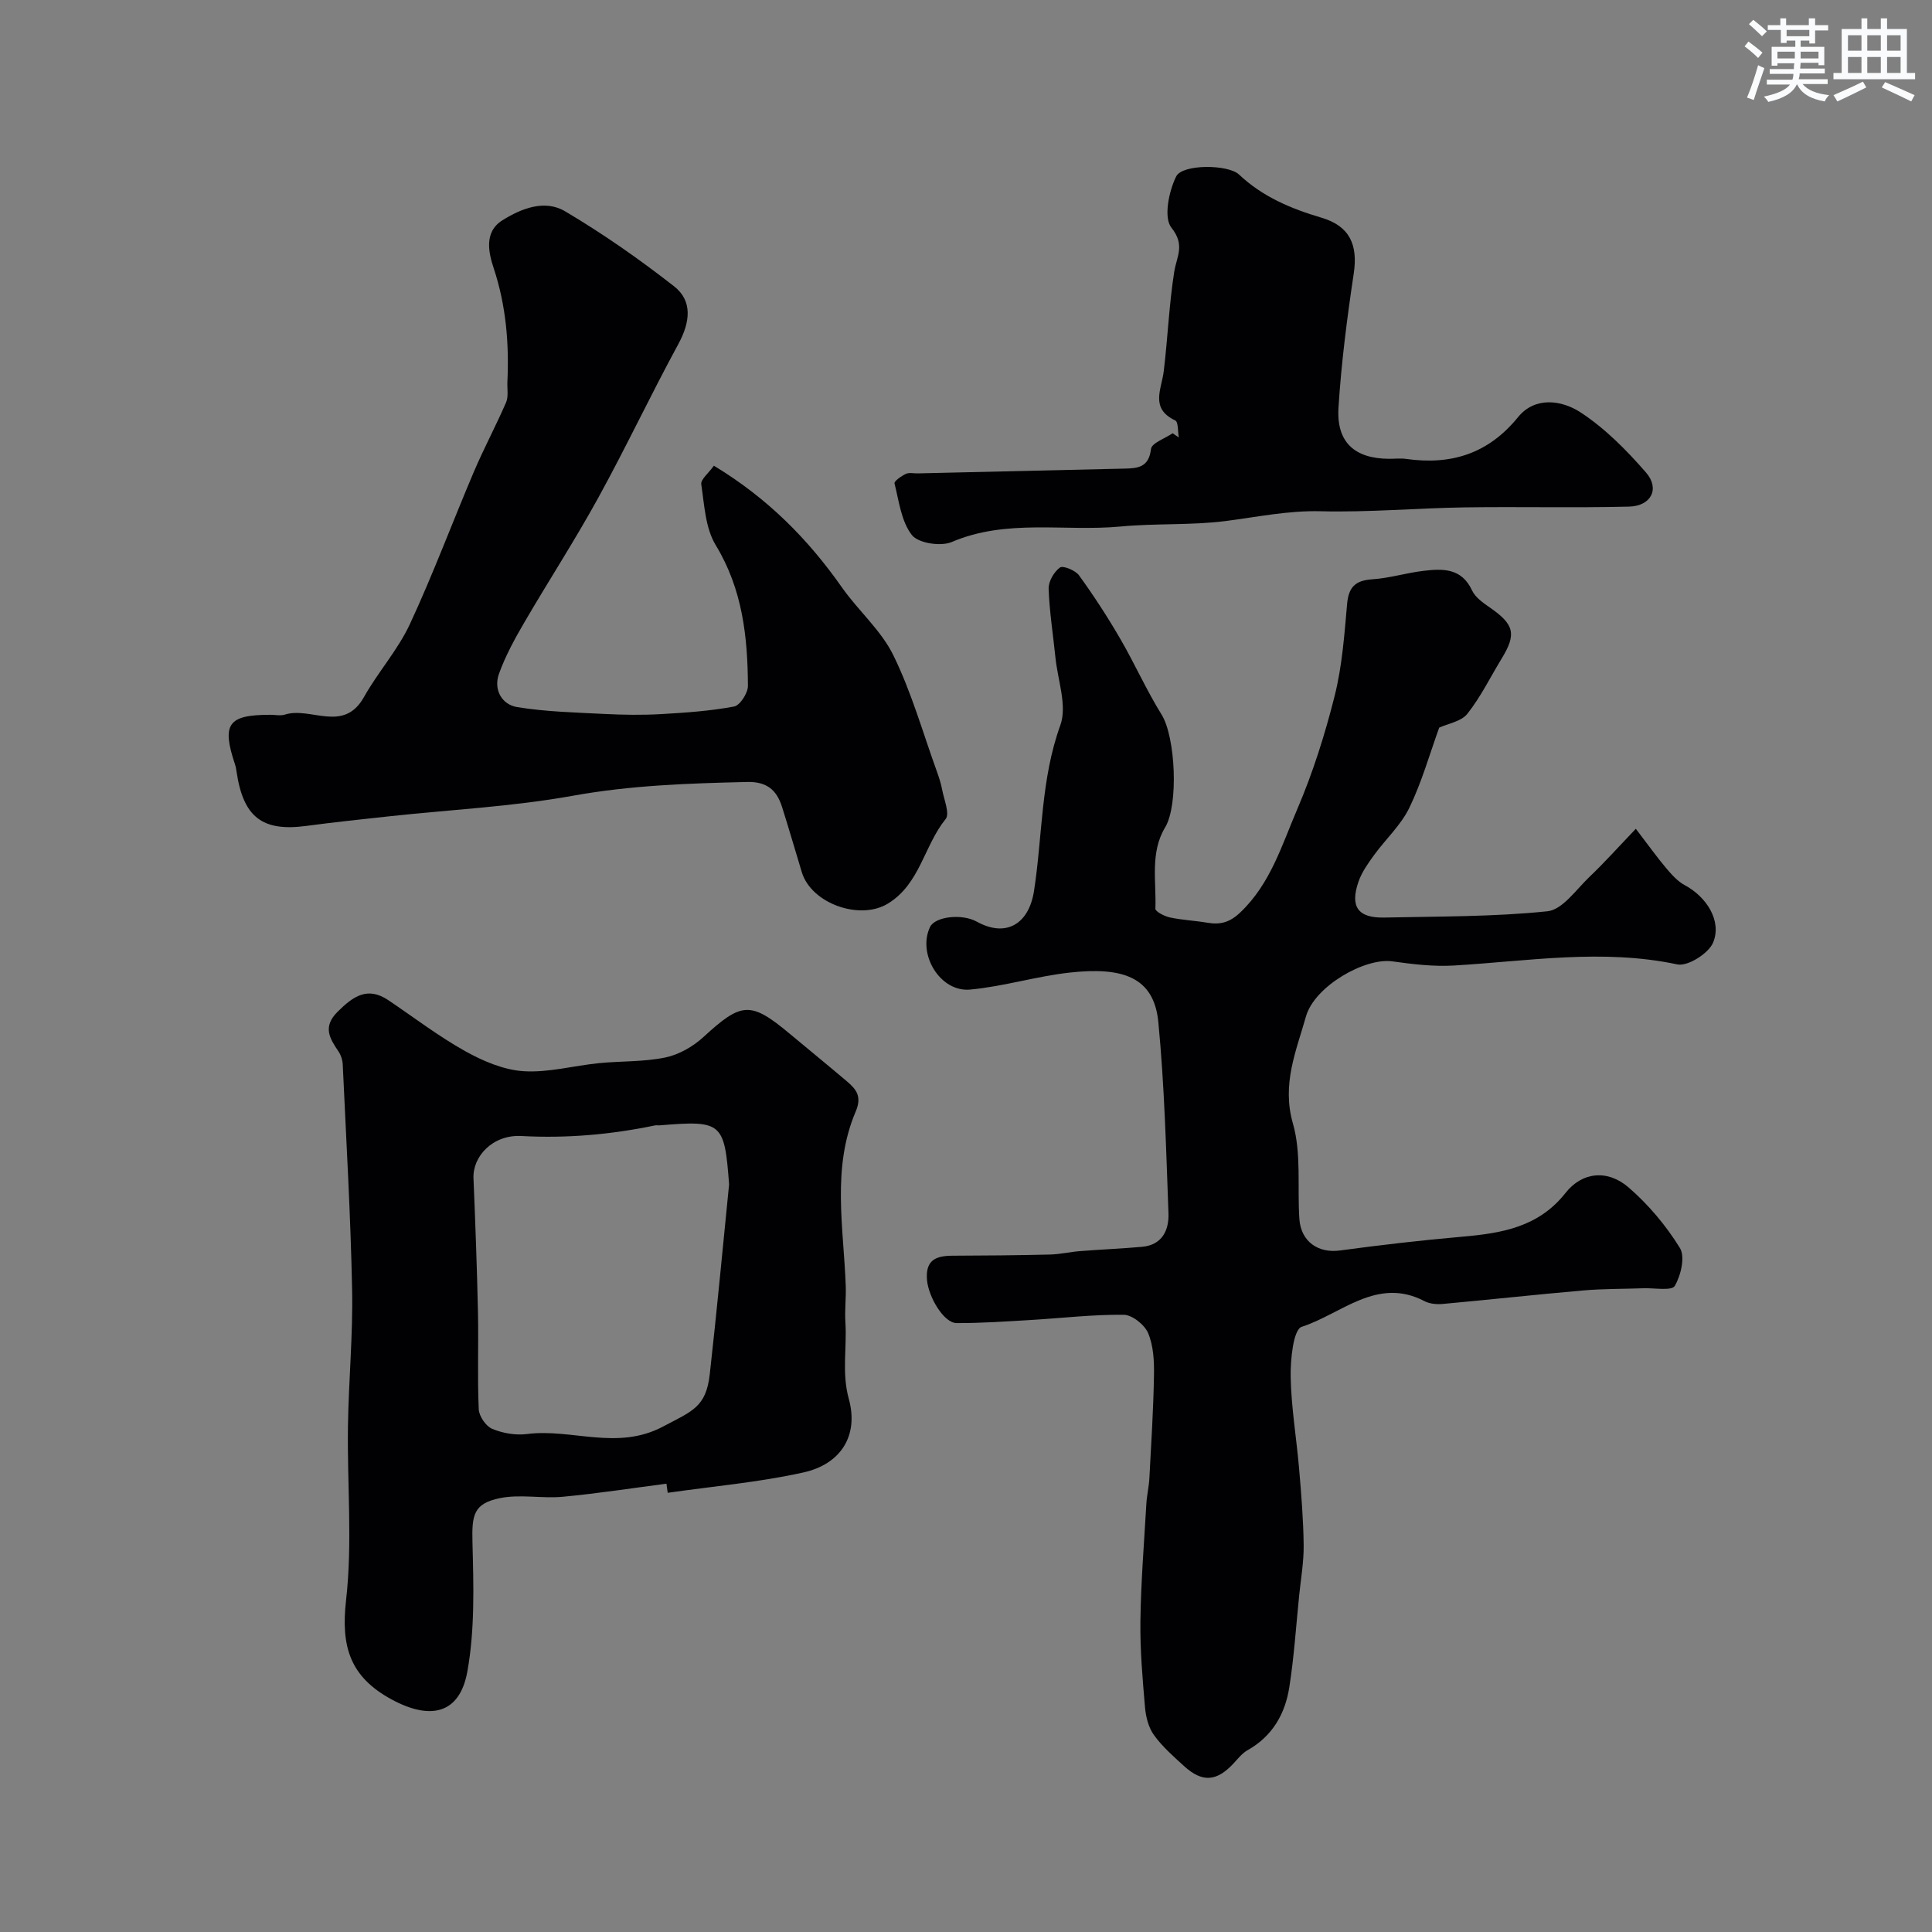
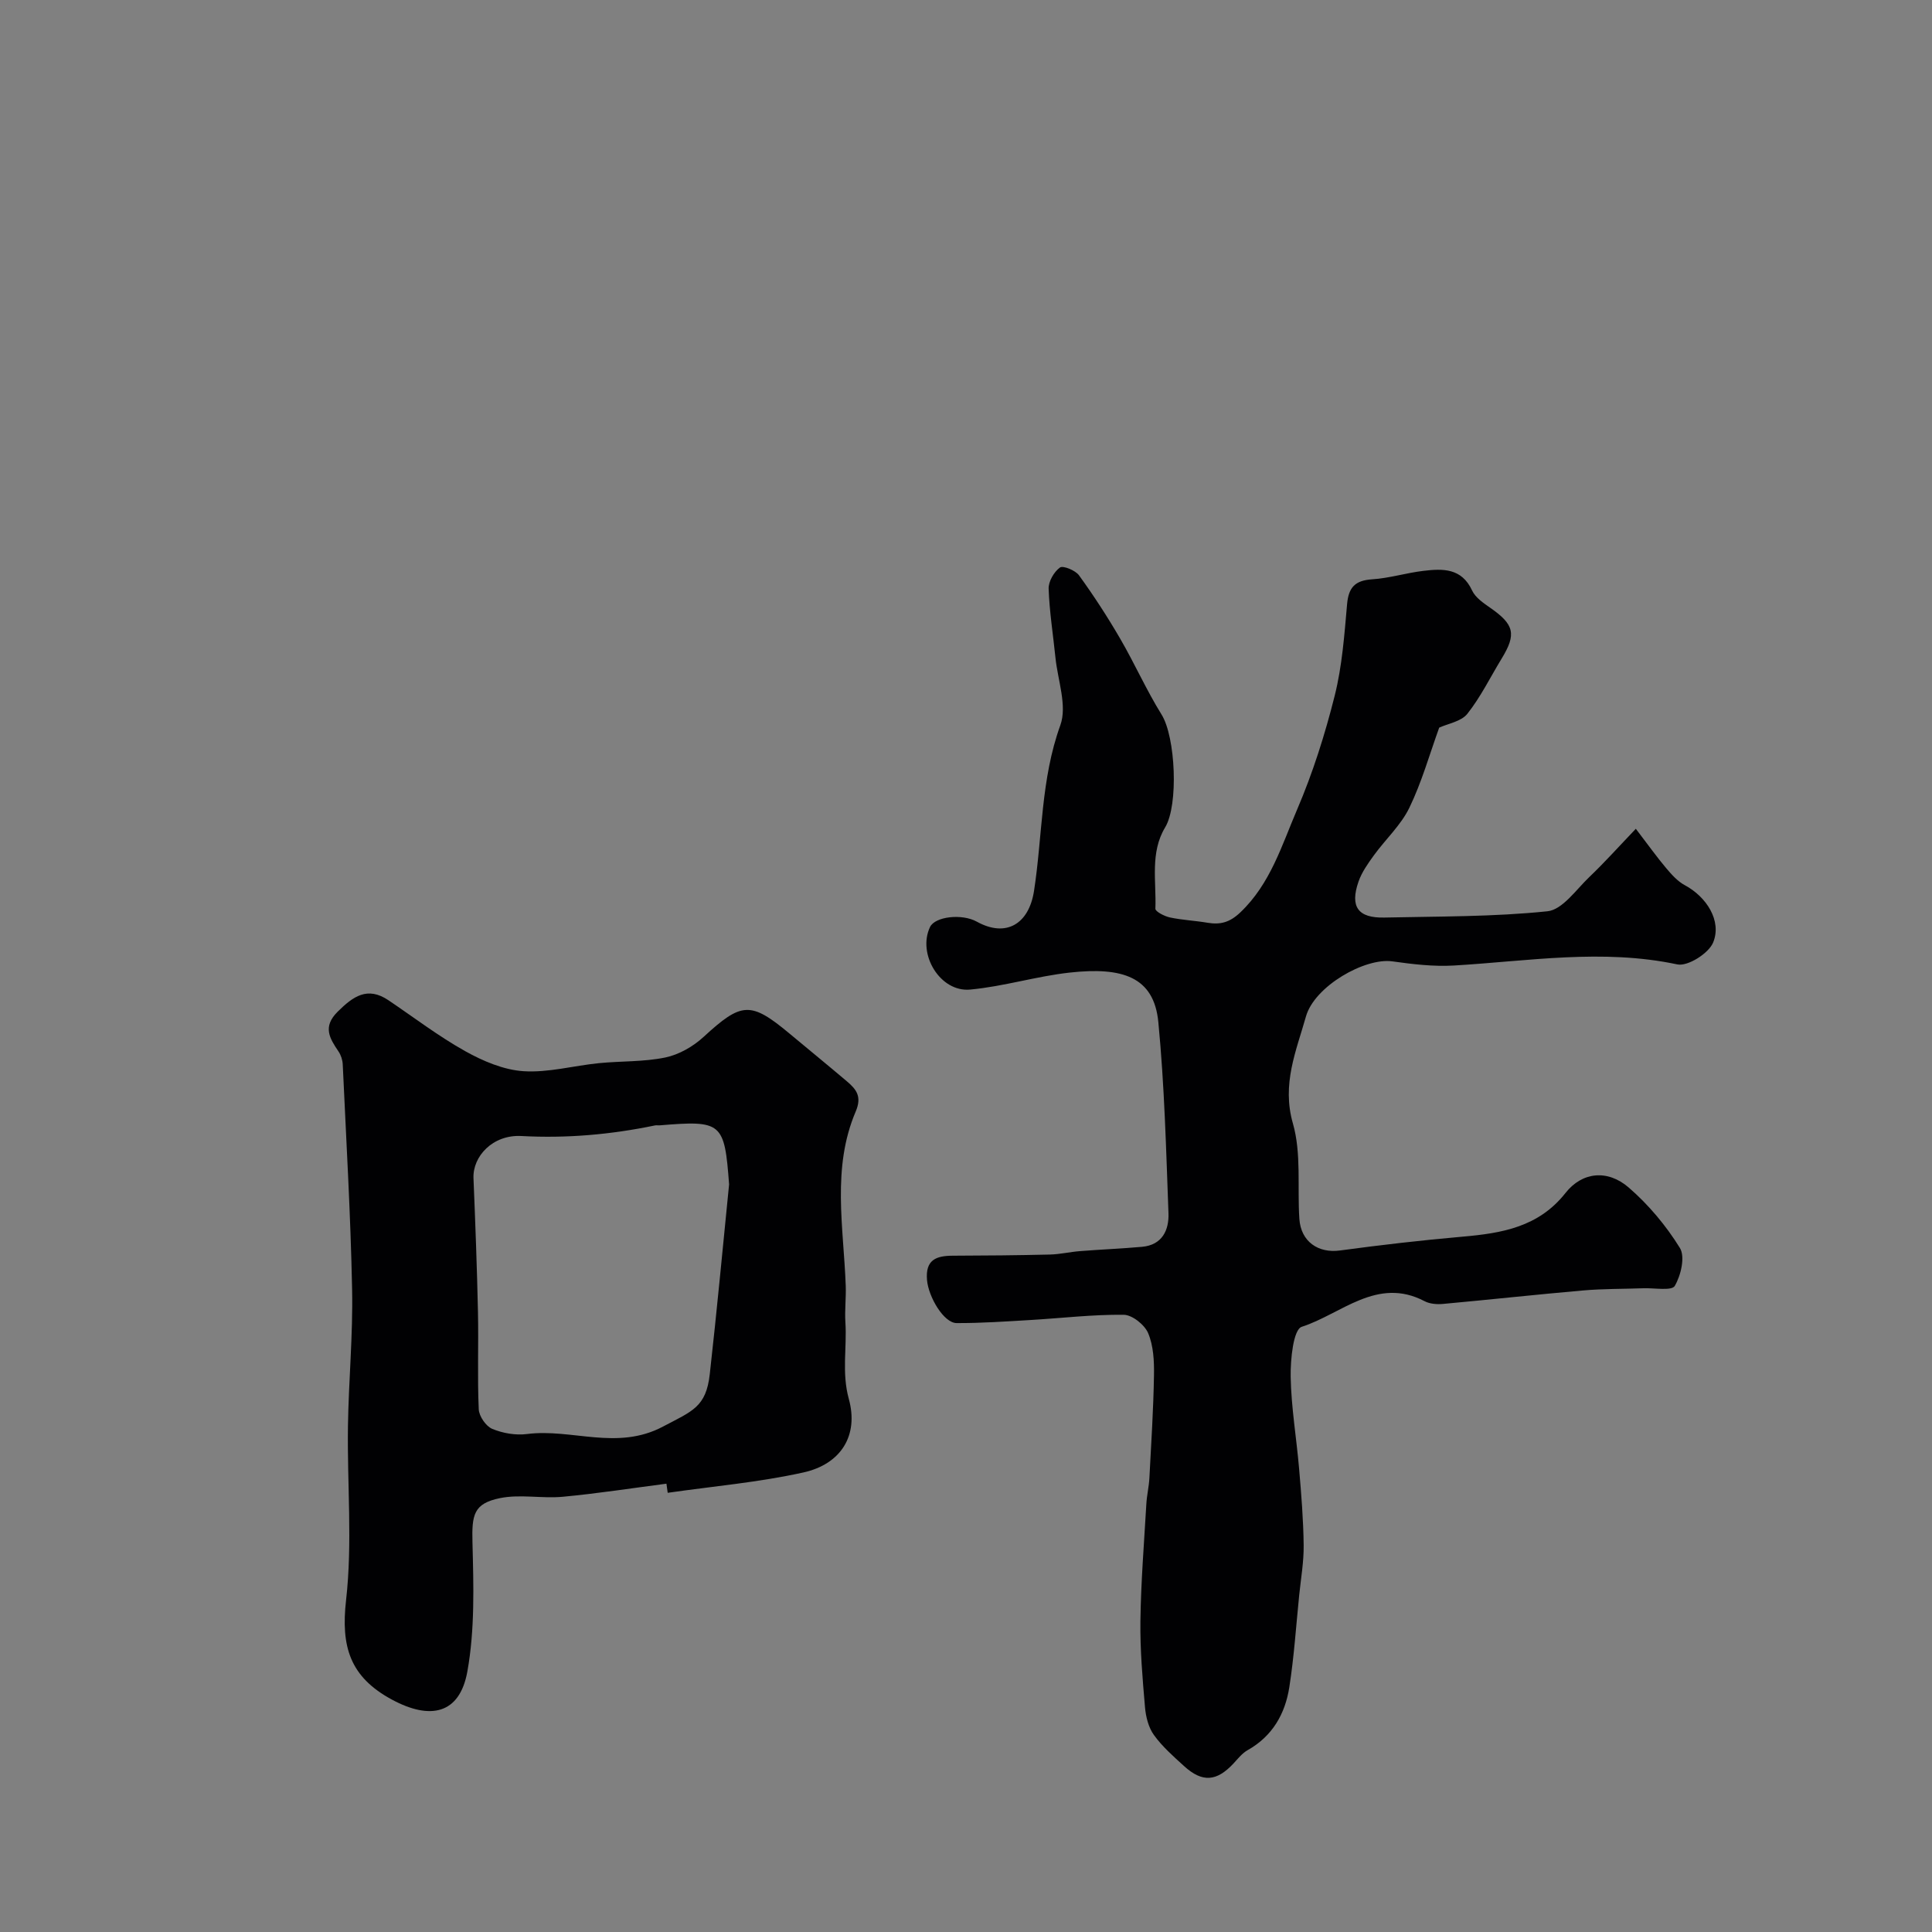
<svg xmlns="http://www.w3.org/2000/svg" enable-background="new 0 0 400 400" viewBox="0 0 400 400">
  <rect x="0" y="0" width="400" height="400" fill="#808080" stroke="none" />
  <g fill="#010103">
    <path d="m297.97 150.65c-2 5.53-3.61 11.29-6.18 16.59-1.75 3.61-4.92 6.51-7.33 9.83-1.24 1.71-2.52 3.51-3.2 5.47-1.8 5.21-.09 7.55 5.35 7.43 11.27-.25 22.59-.14 33.77-1.3 3.11-.32 5.92-4.46 8.66-7.08 3.18-3.03 6.12-6.32 9.64-10 2.71 3.54 4.41 5.94 6.3 8.17 1.12 1.32 2.36 2.72 3.86 3.52 4.45 2.39 7.69 7.35 5.85 11.85-.92 2.25-5.26 5-7.42 4.54-15.5-3.29-30.83-.68-46.24.23-4.23.25-8.54-.27-12.76-.86-5.67-.8-16.12 5.14-17.89 11.42-2.01 7.13-5.04 13.99-2.7 22.13 1.78 6.21.9 13.16 1.34 19.77.32 4.71 3.91 7.15 8.4 6.54 8.43-1.14 16.89-2.12 25.37-2.86 8.14-.71 15.76-1.98 21.33-9.05 3.44-4.37 8.7-4.92 13.08-1.13 4.11 3.55 7.75 7.9 10.6 12.51 1.13 1.82.22 5.69-1.06 7.87-.62 1.06-4.22.4-6.47.48-4.19.15-8.39.09-12.56.46-9.65.84-19.27 1.9-28.92 2.78-1.26.12-2.76.01-3.84-.56-9.85-5.16-17.25 2.67-25.44 5.3-1.74.56-2.35 6.75-2.29 10.33.11 6.37 1.21 12.73 1.75 19.1.45 5.26.88 10.53.94 15.8.04 3.42-.57 6.85-.92 10.28-.65 6.37-1.06 12.78-2.05 19.1-.86 5.52-3.49 10.15-8.63 13.04-1.12.63-2 1.75-2.9 2.73-3.5 3.77-6.47 4.02-10.25.58-2.21-2.01-4.52-4.04-6.25-6.44-1.13-1.56-1.68-3.78-1.85-5.75-.51-5.94-1.03-11.92-.95-17.87.11-8.09.76-16.16 1.23-24.24.1-1.79.54-3.57.63-5.37.38-7.1.83-14.2.95-21.3.05-2.91-.11-6.07-1.21-8.68-.73-1.73-3.29-3.78-5.06-3.8-6.41-.07-12.83.7-19.24 1.08-5.11.3-10.23.66-15.35.64-2.67-.01-5.82-5.41-6.13-8.89-.37-4.22 1.89-5.05 5.34-5.06 6.7-.02 13.4-.08 20.09-.24 2.09-.05 4.17-.55 6.26-.71 4.27-.34 8.56-.51 12.83-.89 4.18-.38 5.6-3.46 5.47-6.95-.49-13.21-.83-26.44-2.1-39.58-.91-9.41-7.48-11.44-18.32-10.25-6.93.76-13.71 2.88-20.64 3.52-6.22.58-10.97-7.34-8.31-12.95 1.04-2.18 6.6-2.82 9.69-1.11 6.04 3.35 10.78.5 11.84-6.35 1.77-11.42 1.39-23.11 5.45-34.32 1.46-4.04-.55-9.35-1.02-14.07-.48-4.73-1.24-9.45-1.4-14.19-.05-1.5 1.1-3.49 2.34-4.39.63-.46 3.2.58 3.95 1.62 3.05 4.21 5.89 8.58 8.5 13.07 3.01 5.17 5.44 10.68 8.59 15.75 2.9 4.66 3.54 18.71.74 23.36-3.16 5.24-1.8 11.18-2.02 16.84-.02.59 1.89 1.57 3.02 1.81 2.54.54 5.17.65 7.74 1.09 2.71.46 4.66-.07 6.86-2.17 6.21-5.92 8.55-13.87 11.73-21.28 3.25-7.58 5.77-15.56 7.78-23.57 1.54-6.15 2-12.6 2.56-18.94.31-3.51 1.68-4.91 5.2-5.14 3.55-.23 7.04-1.33 10.6-1.75 4.01-.48 7.91-.61 10.08 4.06.68 1.47 2.34 2.6 3.76 3.59 4.96 3.45 5.46 5.43 2.38 10.48-2.35 3.85-4.35 7.97-7.13 11.48-1.28 1.59-4.05 2.03-5.82 2.85z" />
    <path d="m137.98 307.18c-7.16.93-14.29 2.04-21.47 2.71-4.31.4-8.81-.57-12.99.28-5.48 1.12-5.85 3.46-5.7 9.21.23 8.9.51 18.01-1.06 26.7-1.6 8.85-7.7 10.07-15.59 5.82-8.75-4.71-10.61-11-9.52-20.61 1.35-11.87.21-24 .39-36.02.14-9.43 1.05-18.87.86-28.29-.31-15.54-1.23-31.07-1.94-46.6-.04-.92-.37-1.94-.88-2.69-1.85-2.74-3.32-5.11-.17-8.23 3.19-3.16 6.15-5.31 10.51-2.37 5.27 3.55 10.36 7.45 15.89 10.54 3.69 2.06 7.96 3.88 12.08 4.15 5.13.33 10.37-1.14 15.57-1.66 4.59-.46 9.3-.25 13.79-1.18 2.83-.59 5.76-2.27 7.92-4.26 7.87-7.23 9.71-7.43 17.84-.65 3.93 3.28 7.9 6.52 11.81 9.83 1.96 1.66 3.18 3.14 1.84 6.28-4.98 11.69-2.5 23.95-2.06 36.05.09 2.52-.23 5.06-.07 7.58.34 5.27-.79 10.42.71 15.87 2.08 7.56-1.62 13.48-9.38 15.21-9.23 2.05-18.74 2.87-28.12 4.22-.09-.64-.17-1.26-.26-1.89zm12.97-61.96c-.95-12.84-1.47-13.3-14.36-12.23-.33.03-.68-.05-1 .02-9.12 1.89-18.25 2.7-27.64 2.19-5.97-.32-10.1 4.25-9.92 8.72.38 9.27.73 18.54.93 27.82.14 6.68-.14 13.37.16 20.03.06 1.44 1.48 3.51 2.79 4.06 2.18.91 4.85 1.37 7.2 1.07 9.31-1.19 18.63 3.51 28.17-1.55 6.06-3.21 8.9-4 9.67-10.84 1.47-13.08 2.69-26.19 4-39.29z" />
-     <path d="m147.8 96.42c11.2 6.77 19.53 15.25 26.53 25.22 3.38 4.81 8.11 8.87 10.64 14.05 3.75 7.65 6.09 15.99 9 24.04.44 1.22.85 2.48 1.09 3.75.38 2.07 1.63 4.99.72 6.1-4.48 5.52-5.3 13.46-11.97 17.51-5.78 3.52-15.81.01-17.8-6.5-1.37-4.5-2.67-9.02-4.09-13.5-1.1-3.49-3.11-5.29-7.24-5.19-12.09.28-24.06.68-36.07 2.85-12.53 2.26-25.36 2.89-38.05 4.26-5.7.62-11.41 1.22-17.09 1.98-9.16 1.24-13.11-1.78-14.5-11.26-.07-.49-.15-.98-.31-1.45-2.8-8.41-1.47-10.29 7.33-10.29 1 0 2.08.25 2.99-.04 5.33-1.7 12.14 3.9 16.36-3.61 2.92-5.2 7.04-9.78 9.53-15.14 4.8-10.32 8.77-21.02 13.23-31.5 2.07-4.86 4.58-9.54 6.68-14.39.52-1.21.21-2.79.27-4.2.37-8.02-.27-15.83-2.84-23.6-.99-3-2.11-7.42 1.76-9.87 3.96-2.5 8.82-4.39 13.03-1.89 7.84 4.64 15.37 9.91 22.55 15.52 3.9 3.04 3.34 7.46.89 11.97-5.7 10.48-10.79 21.29-16.53 31.74-4.86 8.85-10.38 17.34-15.46 26.07-1.96 3.36-3.85 6.84-5.15 10.48-1.16 3.26.6 6.36 3.79 6.87 5.96.97 12.07 1.11 18.13 1.42 3.86.19 7.75.25 11.61.03 5.07-.29 10.17-.64 15.15-1.57 1.22-.23 2.87-2.78 2.87-4.26-.05-10.16-1.12-20.03-6.66-29.14-2.15-3.53-2.36-8.33-3-12.62-.15-.99 1.5-2.27 2.61-3.84z" />
-     <path d="m244.06 90.57c-.23-1.21-.08-3.21-.74-3.52-5.27-2.49-2.83-6.45-2.38-10.19.83-6.85 1.1-13.78 2.17-20.58.5-3.2 2.32-5.52-.58-9.14-1.65-2.06-.55-7.5.98-10.6 1.28-2.61 10.78-2.52 13.01-.41 4.89 4.61 10.75 7.07 17.07 8.94 5.87 1.73 7.57 5.62 6.69 11.54-1.38 9.22-2.58 18.5-3.16 27.79-.45 7.2 3.37 10.56 10.49 10.59 1.17 0 2.35-.14 3.49.02 9.31 1.33 17.02-1.05 23.19-8.64 3.54-4.36 9.08-3.51 12.92-1.01 5.09 3.32 9.55 7.84 13.57 12.46 2.93 3.36 1.08 6.96-3.52 7.07-11.35.28-22.71-.01-34.07.16-9.93.15-19.86 1.05-29.77.8-6.72-.17-13.09 1.18-19.62 2.02-7.2.92-14.56.45-21.81 1.14-11.62 1.09-23.56-1.66-34.95 3.21-2.26.96-6.92.25-8.24-1.44-2.2-2.81-2.68-7.02-3.6-10.7-.11-.46 1.42-1.53 2.35-1.97.68-.32 1.64-.08 2.47-.1 14.26-.33 28.51-.67 42.77-.99 2.79-.06 5.07-.25 5.51-4.06.14-1.24 2.91-2.18 4.48-3.26.42.28.85.58 1.28.87z" />
  </g>
-   <path d="m361.2 9.6.8-1c.9.7 1.9 1.4 2.9 2.3l-.9 1.1c-1-1-2-1.8-2.8-2.4zm.5 10.6c.9-2.1 1.6-4.3 2.3-6.7.4.2.8.4 1.3.6-.7 2.1-1.5 4.3-2.2 6.6zm.4-15.2.9-.9c1 .8 2 1.6 2.8 2.4l-1 1c-.9-.9-1.8-1.7-2.7-2.5zm12.5-1.2h1.2v1.4h2.7v1.1h-2.7v2.7h-1.2v-.6h-1.8v1.3h4.9v3.8h-1.2v-.5h-3.7c0 .4-.1.9-.1 1.2h5.1v1h-5.2c0 .5-.1.9-.2 1.2h6v1h-5.2c1.1 1.3 2.9 2 5.5 2.3-.4.4-.7.8-.9 1.3-2.9-.5-4.8-1.6-5.7-3.5h-.1c-.8 1.7-2.7 2.9-5.9 3.6-.2-.4-.6-.8-.9-1.1 2.8-.6 4.6-1.4 5.4-2.5h-4.8v-1h5.3c.1-.3.2-.7.2-1.2h-4.9v-1h5c0-.4 0-.8.1-1.2h-3.5v.5h-1.2v-3.9h4.9v-1.3h-1.8v.5h-1.2v-2.7h-2.7v-1h2.6v-1.4h1.2v1.4h4.7v-1.4zm-6.6 8.3h3.6c0-.4 0-.9 0-1.4h-3.6zm1.9-4.6h4.7v-1.3h-4.7zm6.6 3.2h-3.7v1.4h3.7z" fill="#fafbfc" />
-   <path d="m385.3 3.8h1.3v2.2h2.8v-2.2h1.3v2.2h4.1v9.1h1.7v1.3h-16.9v-1.3h1.7v-9.1h4.1v-2.2zm.4 13.1.7 1.2c-1.8.9-3.8 1.9-6 2.9-.2-.4-.5-.8-.8-1.3 2.3-1 4.3-1.9 6.1-2.8zm-3.1-6.4h2.8v-3.2h-2.8zm0 4.6h2.8v-3.3h-2.8zm4-4.6h2.8v-3.2h-2.8zm0 4.6h2.8v-3.3h-2.8zm3.7 1.9c2.1.9 4.1 1.8 6.1 2.7l-.7 1.3c-2.2-1.1-4.2-2-6.1-2.9zm3.2-9.7h-2.8v3.2h2.8zm-2.8 7.8h2.8v-3.3h-2.8z" fill="#fafbfc" />
</svg>